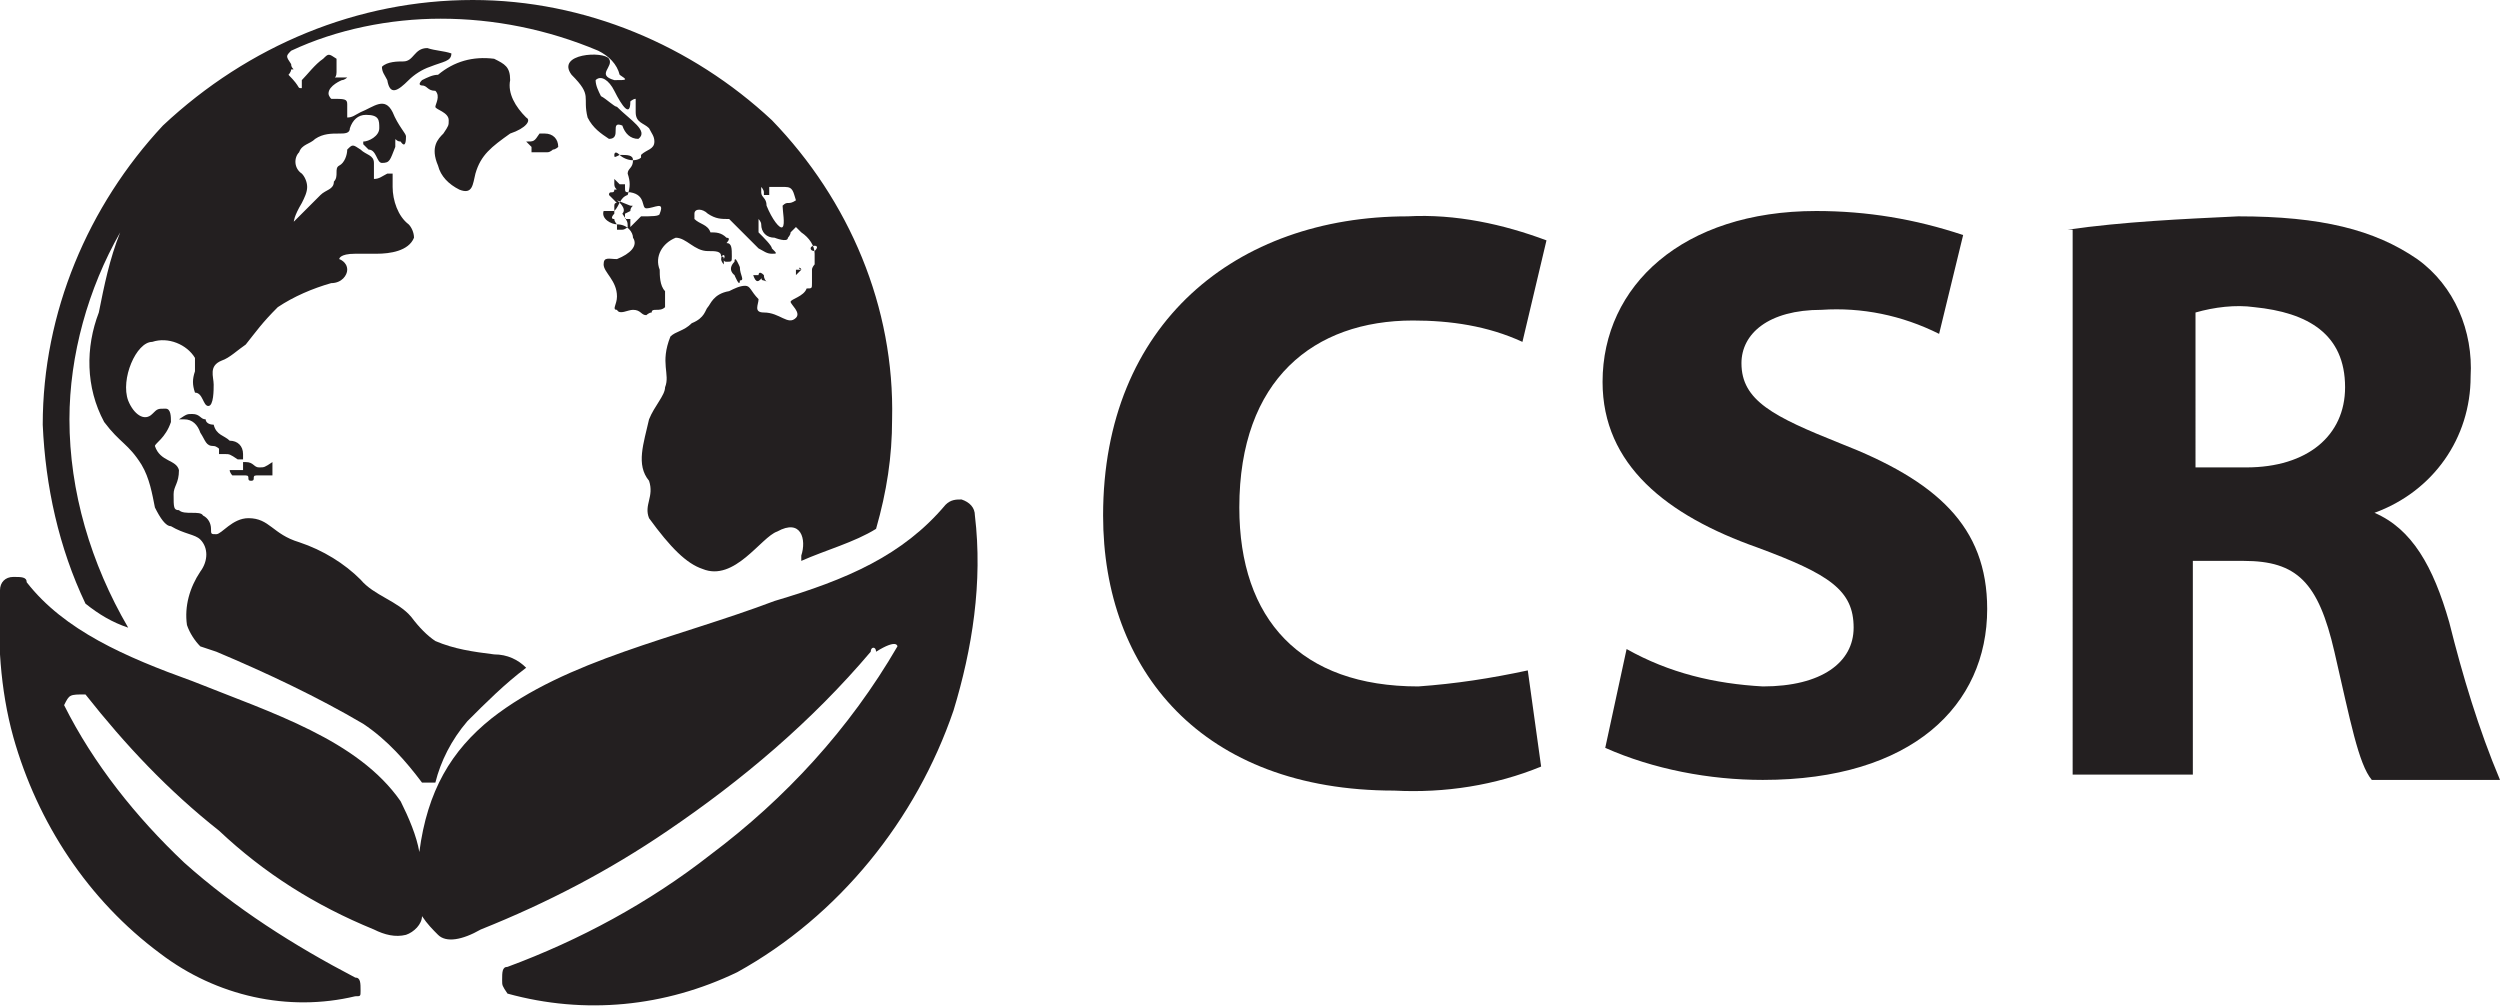
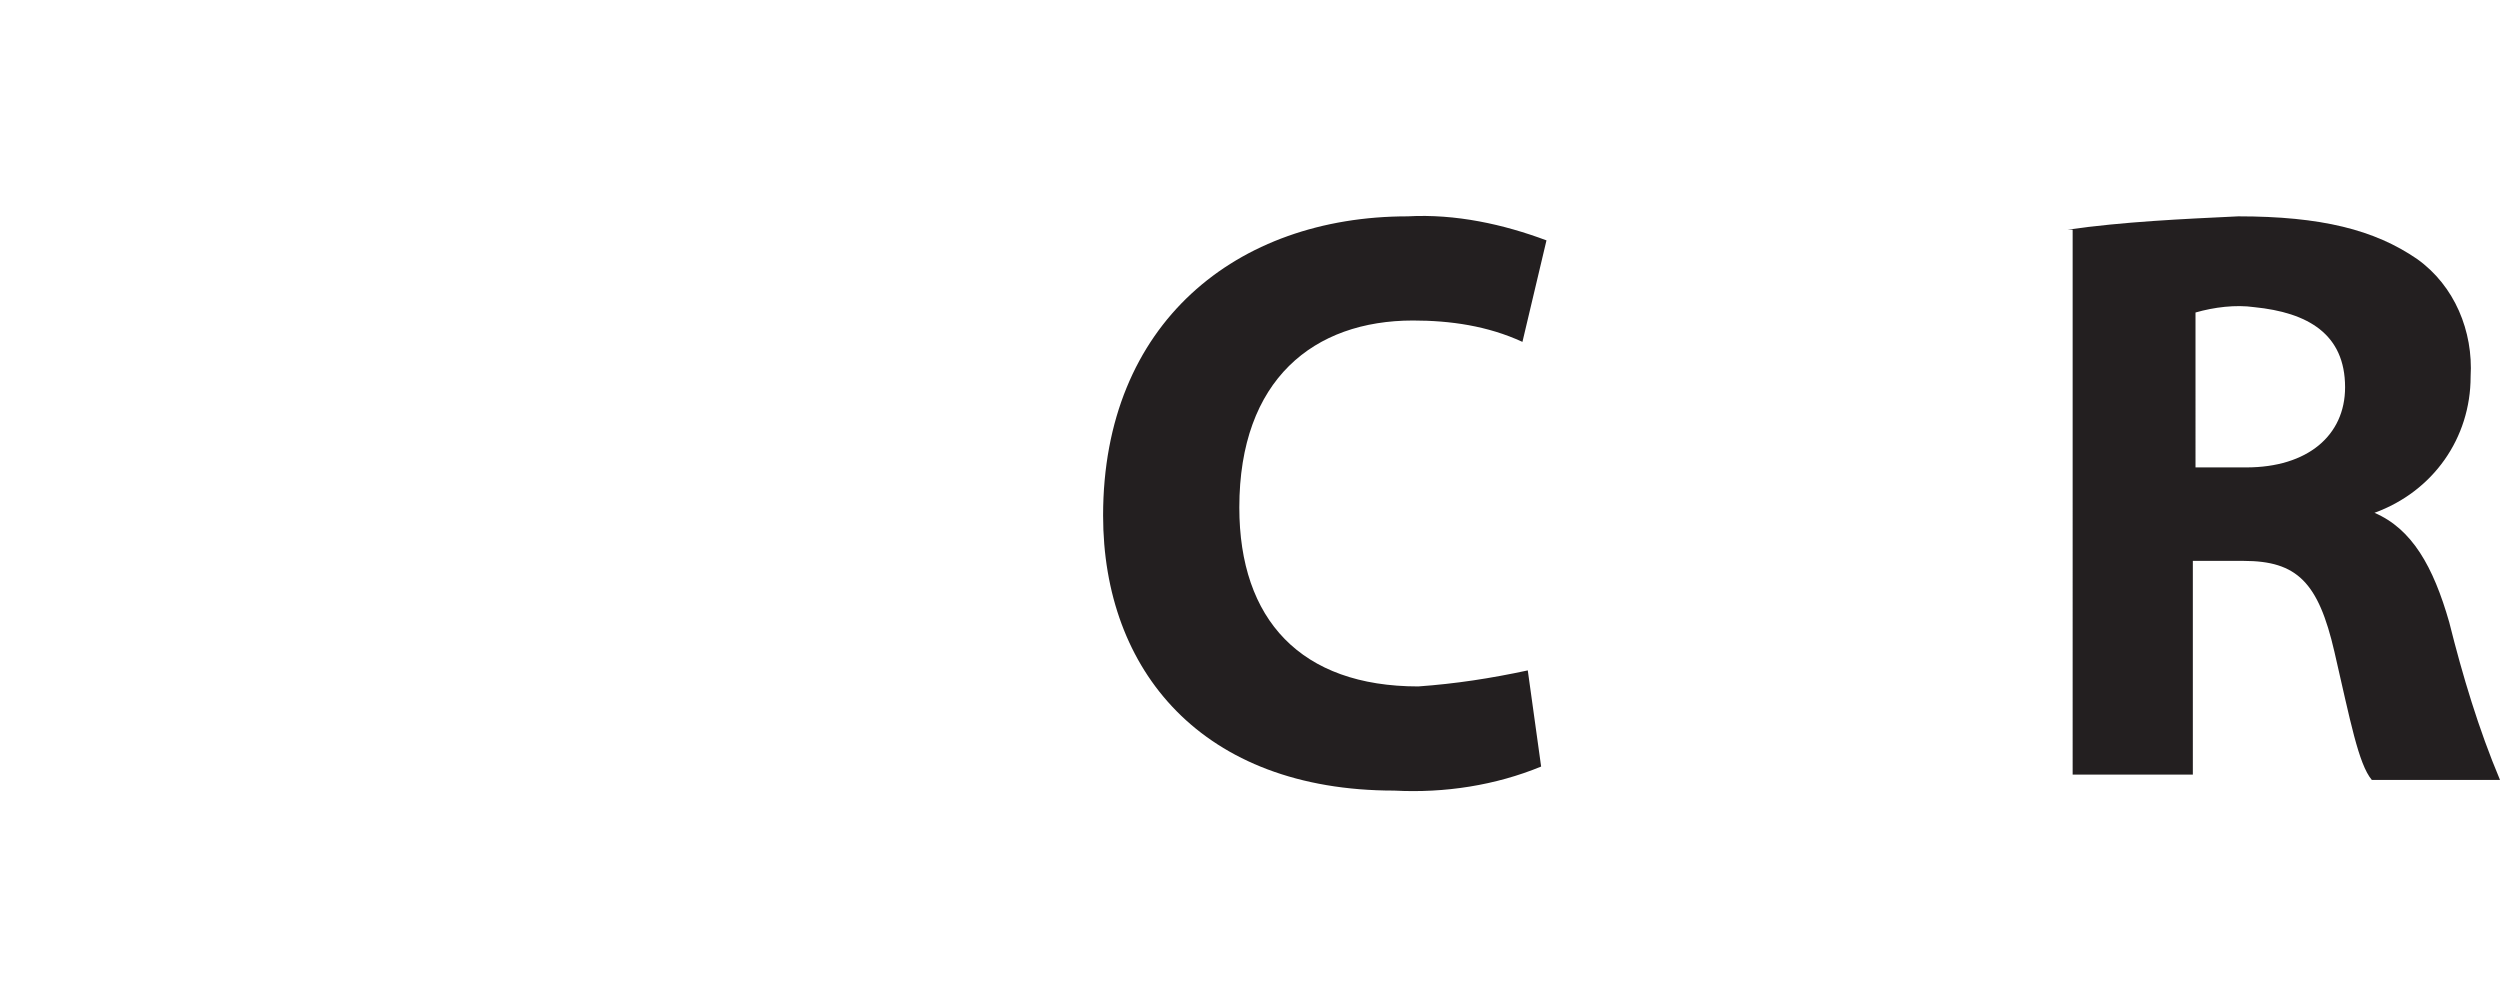
<svg xmlns="http://www.w3.org/2000/svg" id="Layer_1" x="0px" y="0px" viewBox="0 0 93.6 37.7" style="enable-background:new 0 0 93.6 37.7;" xml:space="preserve">
  <style type="text/css"> .st0{fill:#231F20;} </style>
-   <path class="st0" d="M17.7,0c4.2,0,8.2,1.7,11.2,4.5c2.9,3,4.6,7,4.5,11.2c0,1.4-0.2,2.7-0.6,4.1C32,20.3,30.9,20.6,30,21v-0.2 c0.2-0.6,0-1.4-0.9-0.9c-0.6,0.2-1.6,1.9-2.8,1.4c-0.6-0.2-1.2-0.8-2-1.9c-0.2-0.5,0.2-0.8,0-1.4c-0.5-0.6-0.2-1.4,0-2.3 c0.2-0.5,0.6-0.9,0.6-1.2c0.2-0.5-0.2-0.9,0.2-1.9c0.2-0.2,0.5-0.2,0.8-0.5c0.5-0.2,0.5-0.5,0.6-0.6s0.2-0.5,0.8-0.6 c0.2-0.1,0.4-0.2,0.6-0.2c0.2,0,0.2,0.2,0.5,0.5c0,0.2-0.2,0.5,0.2,0.5c0.6,0,0.9,0.5,1.2,0.2c0.2-0.2-0.2-0.5-0.2-0.6 s0.5-0.2,0.6-0.5c0.2,0,0.2,0,0.2-0.2v-0.5c0-0.1,0.1-0.2,0.1-0.2c0,0,0,0,0,0V9.5c0-0.3-0.2-0.6-0.5-0.8l-0.2-0.2l0,0l-0.2,0.2 c0,0.1-0.1,0.2-0.1,0.2c0,0,0,0,0,0c0,0.2-0.5,0-0.5,0c-0.3,0-0.5-0.2-0.5-0.5c0-0.1-0.1-0.2-0.1-0.2c0,0,0,0,0,0v0.5 c0.2,0.2,0.5,0.5,0.5,0.6c0.2,0.2,0.2,0.2,0,0.2c-0.2,0-0.3-0.1-0.5-0.2l-0.6-0.6l-0.5-0.5c-0.3,0-0.5,0-0.8-0.2 c-0.2-0.2-0.5-0.2-0.5,0v0.2c0.2,0.2,0.5,0.2,0.6,0.5c0.2,0,0.4,0,0.6,0.2c0.2,0,0,0.2,0,0.2l0,0c0.2,0,0.2,0.2,0.2,0.5 c0,0.2,0,0.2-0.2,0.2s0-0.2-0.2-0.2c0-0.2-0.2-0.2-0.5-0.2c-0.5,0-0.8-0.5-1.2-0.5c-0.5,0.2-0.8,0.7-0.6,1.2c0,0.2,0,0.6,0.2,0.8 v0.6c-0.2,0.2-0.5,0-0.5,0.2c-0.1,0-0.2,0.1-0.2,0.1c0,0,0,0,0,0c-0.2,0-0.2-0.2-0.5-0.2c-0.2,0-0.5,0.2-0.6,0c-0.2,0,0-0.2,0-0.5 c0-0.6-0.5-0.9-0.5-1.2s0.2-0.2,0.5-0.2c0.5-0.2,0.8-0.5,0.6-0.8c0-0.2-0.2-0.5-0.6-0.5c-0.2,0-0.6-0.2-0.5-0.5L23,7.9 c0.2-0.2,0.2-0.5,0.5-0.6c0.1-0.3,0.1-0.5,0-0.8c0-0.2,0.2-0.2,0.2-0.5c0-0.2-0.2-0.2-0.5-0.2C23,5.9,23,5.9,23,5.8c0,0,0,0,0,0 c0,0,0-0.2,0.2,0c0.1,0.1,0.3,0.2,0.5,0.2C23.7,6,23.9,6,24,5.9c0,0,0-0.1,0-0.1c0.2-0.2,0.5-0.2,0.5-0.5c0-0.2-0.1-0.3-0.2-0.5 c-0.2-0.2-0.5-0.2-0.5-0.6V3.7c-0.1,0-0.2,0.1-0.2,0.1c0,0,0,0,0,0C23.6,4.4,23.3,4,23,3.4C22.8,3,22.5,2.8,22.3,3 c0,0.2,0.1,0.4,0.2,0.6C22.7,3.7,23,4,23.1,4c0.5,0.5,1.2,0.9,0.8,1.2c-0.3,0-0.5-0.2-0.6-0.5c-0.5-0.2,0,0.5-0.5,0.5 c-0.3-0.2-0.6-0.4-0.8-0.8c-0.2-0.8,0.2-0.8-0.6-1.6c-0.6-0.8,1.2-0.9,1.4-0.6C23,2.5,22.3,2.8,23,3c0.5,0,0.5,0,0.2-0.2 c-0.1-0.4-0.4-0.7-0.8-0.9c-1.9-0.8-3.9-1.2-5.9-1.2c-1.9,0-3.9,0.4-5.6,1.2c-0.2,0.2-0.2,0.2,0,0.5c0,0.2,0.2,0.2,0,0.2 c0,0.1-0.1,0.2-0.1,0.2c0,0,0,0,0,0c0.5,0.5,0.3,0.5,0.5,0.5L11.3,3c0.2-0.2,0.5-0.6,0.8-0.8c0.2-0.2,0.2-0.2,0.5,0v0.5 c0,0.3-0.2,0.2,0,0.2H13C13,2.9,12.9,3,12.8,3c0,0,0,0,0,0c0,0-0.5,0.2-0.5,0.5c0,0.1,0.1,0.2,0.1,0.2c0,0,0,0,0,0 c0.5,0,0.6,0,0.6,0.2v0.5L13,4.4c0.2,0,0.3-0.1,0.5-0.2c0.5-0.2,0.9-0.6,1.2,0c0.2,0.5,0.5,0.8,0.5,0.9s0,0.5-0.2,0.2 c-0.2,0-0.2-0.2-0.2,0v0.2c-0.2,0.5-0.2,0.6-0.5,0.6c-0.2,0-0.2-0.5-0.5-0.5l-0.2-0.2V5.3c0.2,0,0.6-0.2,0.6-0.5s0-0.5-0.5-0.5 c-0.3,0-0.5,0.2-0.6,0.5C13.1,5,12.9,5,12.7,5c-0.3,0-0.6,0-0.9,0.2c-0.2,0.2-0.5,0.2-0.6,0.5C11,5.9,11,6.3,11.3,6.5 c0.1,0.1,0.2,0.3,0.2,0.5c0,0.2-0.1,0.4-0.2,0.6C11,8.1,11,8.3,11,8.3l0.5-0.5l0.5-0.5c0.2-0.2,0.5-0.2,0.5-0.5 c0.2-0.2,0-0.5,0.2-0.6S13,5.8,13,5.6c0.2-0.2,0.2-0.2,0.5,0c0.2,0.2,0.5,0.2,0.5,0.5v0.6c0.2,0,0.3-0.1,0.5-0.2h0.2V7 c0,0.5,0.2,1.1,0.6,1.4c0.1,0.1,0.2,0.3,0.2,0.5c-0.2,0.5-0.9,0.6-1.4,0.6h-0.8c-0.6,0-0.6,0.2-0.6,0.2S13,9.8,13,10.1 c0,0.2-0.2,0.5-0.6,0.5c-0.7,0.2-1.4,0.5-2,0.9c-0.6,0.6-0.8,0.9-1.2,1.4c-0.3,0.2-0.6,0.5-0.9,0.6c-0.5,0.2-0.3,0.6-0.3,0.9 c0,0.2,0,0.8-0.2,0.8s-0.2-0.5-0.5-0.5c-0.1-0.3-0.1-0.5,0-0.8v-0.5c-0.3-0.5-1-0.8-1.6-0.6c-0.6,0-1.2,1.4-0.9,2.2 c0.2,0.5,0.6,0.8,0.9,0.5c0.2-0.2,0.2-0.2,0.5-0.2c0.2,0,0.2,0.3,0.2,0.5c-0.2,0.6-0.6,0.8-0.6,0.9c0.2,0.6,0.8,0.5,0.9,0.9 c0,0.5-0.2,0.6-0.2,0.9c0,0.5,0,0.6,0.2,0.6c0.2,0.2,0.8,0,0.9,0.2c0.2,0.1,0.3,0.3,0.3,0.5c0,0.2,0,0.2,0.2,0.2s0.6-0.6,1.2-0.6 c0.8,0,0.9,0.6,1.9,0.9c0.9,0.3,1.7,0.8,2.3,1.4c0.5,0.6,1.4,0.8,1.9,1.4c0.3,0.4,0.6,0.7,0.9,0.9c0.7,0.3,1.4,0.4,2.2,0.5 c0.5,0,0.9,0.2,1.2,0.5c-0.8,0.6-1.5,1.3-2.2,2c-0.6,0.7-1,1.5-1.2,2.3h-0.5c-0.6-0.8-1.3-1.6-2.2-2.2c-1.7-1-3.6-1.9-5.5-2.7 l-0.6-0.2c-0.2-0.2-0.4-0.5-0.5-0.8c-0.1-0.7,0.1-1.4,0.5-2c0.3-0.4,0.3-0.9,0-1.2c-0.2-0.2-0.6-0.2-1.1-0.5C6.2,19.7,6,19.4,5.8,19 c-0.1-0.5-0.2-1.1-0.5-1.6c-0.5-0.8-0.8-0.8-1.4-1.6c-0.7-1.3-0.7-2.8-0.2-4.1c0.2-1,0.4-2,0.8-3c-1.2,2.1-1.9,4.6-1.9,7 c0,2.7,0.8,5.4,2.2,7.8c-0.6-0.2-1.1-0.5-1.6-0.9c-1-2.1-1.5-4.4-1.6-6.7c0-4.2,1.7-8.2,4.5-11.2C9.3,1.7,13.4,0,17.7,0z M29.4,7 h-0.6v0.3h-0.2V7.2c0-0.1-0.1-0.2-0.1-0.2c0,0,0,0,0,0v0.2c0,0.2,0.2,0.2,0.2,0.5c0.2,0.5,0.5,0.9,0.6,0.8s0-0.6,0-0.8 c0.2-0.2,0.2,0,0.5-0.2C29.7,7.2,29.7,7,29.4,7L29.4,7z M9.7,17.5c-0.2,0-0.2-0.2-0.5-0.2H9.1v0.3H8.6c0,0.1,0.1,0.2,0.1,0.2 c0,0,0,0,0,0h0.5c0.2,0,0,0.2,0.2,0.2s0-0.2,0.2-0.2h0.6v-0.5C9.9,17.5,9.9,17.5,9.7,17.5L9.7,17.5z M7.7,15.7 c-0.2,0-0.2-0.2-0.5-0.2c-0.2,0-0.2,0-0.5,0.2h0.2c0.3,0,0.5,0.2,0.6,0.5c0.2,0.3,0.2,0.5,0.5,0.5c0.1,0,0.2,0.1,0.2,0.1 c0,0,0,0,0,0V17h0.2c0.2,0,0.2,0,0.5,0.2h0.2V17c0-0.3-0.2-0.5-0.5-0.5c-0.2-0.2-0.5-0.2-0.6-0.6C7.8,15.9,7.7,15.8,7.7,15.7 C7.7,15.8,7.7,15.7,7.7,15.7L7.7,15.7z M19.7,5.3L19.7,5.3l0.2,0.2v0.2h0.6c0.1,0,0.2-0.1,0.2-0.1c0,0,0,0,0,0 c0.1,0,0.2-0.1,0.2-0.1c0,0,0,0,0,0c0-0.3-0.2-0.5-0.5-0.5l0,0L20.2,5C20,5.3,20,5.3,19.7,5.3L19.7,5.3z M24.7,8 c0.2-0.5-0.2-0.2-0.5-0.2c-0.2,0,0-0.5-0.6-0.6c-0.2,0-0.2,0-0.2-0.2V6.9h-0.2l-0.2-0.2v0.2c0,0.2,0.2,0.2,0,0.2 c0,0.2-0.2,0-0.2,0.2l0.2,0.2c0.2,0.2,0,0,0,0.2v0.3c0,0-0.2,0.2,0,0.2c0,0.1,0.1,0.2,0.1,0.2c0,0,0,0,0,0v0.2h0.2 c0.1,0,0.2-0.1,0.2-0.1c0,0,0,0,0,0c0-0.2,0-0.2-0.2-0.5c0.2-0.2-0.2-0.5-0.2-0.5l0.5,0.2c0.2,0,0,0,0,0.2L23.4,8v0.2h0.2v0.3 l0.2-0.2l0.2-0.2C24.4,8.1,24.7,8.1,24.7,8L24.7,8z M30,10.1L30,10.1C30,10,29.8,10,30,10.1h-0.2v0.2L30,10.1z M30.5,9.4L30.5,9.4 c0.2-0.2,0-0.2,0-0.2C30.3,9.2,30.3,9.4,30.5,9.4z M28.6,10.3L28.6,10.3c-0.2-0.2-0.2,0-0.2,0h-0.2C28.3,10.6,28.4,10.6,28.6,10.3 c-0.2,0.2,0,0.2,0,0.2C28.9,10.6,28.6,10.6,28.6,10.3z M27.5,10.3c0,0,0.2,0.5,0.2,0.2c0.2,0,0-0.2,0-0.5c0,0-0.2-0.5-0.2-0.2 C27.2,10.1,27.5,10.3,27.5,10.3z M27,9.7c0,0.1,0.1,0.2,0.1,0.2c0,0,0,0,0,0V9.7C27.2,9.5,27,9.5,27,9.7z M15.3,3 c0.2-0.2,0.5-0.4,0.8-0.5c0.5-0.2,0.8-0.2,0.8-0.5c-0.3-0.1-0.6-0.1-0.9-0.2c-0.5,0-0.5,0.5-0.9,0.5c-0.2,0-0.6,0-0.8,0.2 c0,0.2,0.1,0.3,0.2,0.5C14.6,3.6,14.9,3.4,15.3,3z M16.4,2.8c-0.2,0-0.4,0.1-0.6,0.2c-0.2,0.2,0,0.2,0,0.2c0.2,0,0.2,0.2,0.5,0.2 c0.2,0.2,0,0.5,0,0.6s0.5,0.2,0.5,0.5c0,0.2,0,0.2-0.2,0.5c-0.2,0.2-0.5,0.5-0.2,1.2c0.1,0.4,0.4,0.7,0.8,0.9 c0.5,0.2,0.5-0.2,0.6-0.6C18,5.8,18.4,5.5,19.1,5c0.6-0.2,0.8-0.5,0.6-0.6C19.3,4,19,3.5,19.1,3c0-0.5-0.2-0.6-0.6-0.8 C17.7,2.1,17,2.3,16.4,2.8L16.4,2.8z" />
-   <path class="st0" d="M36.5,19.3c0-0.3-0.2-0.5-0.5-0.6c-0.2,0-0.4,0-0.6,0.2c-1.6,1.9-3.7,2.8-6.4,3.6c-3.7,1.4-7.8,2.2-10.6,4.4 c-1.5,1.2-2.4,2.7-2.7,5c-0.1-0.6-0.4-1.3-0.7-1.9c-1.6-2.3-4.8-3.3-7.8-4.5c-2.5-0.9-4.8-1.9-6.2-3.7c0-0.2-0.2-0.2-0.5-0.2 c-0.3,0-0.5,0.2-0.5,0.5c-0.1,1.8,0,3.7,0.5,5.5c0.9,3.2,2.8,6.1,5.5,8.1c2.1,1.6,4.8,2.2,7.3,1.6c0.2,0,0.2,0,0.2-0.2 c0-0.3,0-0.5-0.2-0.5C11,35.4,8.8,34,6.9,32.3c-1.8-1.7-3.4-3.7-4.5-5.9l0,0C2.6,26,2.6,26,3.2,26c1.5,1.9,3.1,3.6,5,5.1 c1.7,1.6,3.6,2.8,5.8,3.7c0.4,0.2,0.8,0.3,1.2,0.2c0.3-0.1,0.6-0.4,0.6-0.7c0.2,0.3,0.4,0.5,0.6,0.7c0.3,0.3,0.9,0.2,1.6-0.2 c2.5-1,4.8-2.2,7-3.7c2.8-1.9,5.4-4.1,7.6-6.7c0-0.2,0.2-0.2,0.2,0c0.8-0.5,0.8-0.2,0.8-0.2c-1.8,3.1-4.2,5.7-7,7.8 c-2.3,1.8-4.9,3.2-7.6,4.2c-0.2,0-0.2,0.2-0.2,0.5c0,0.2,0,0.2,0.2,0.5c2.9,0.8,5.9,0.5,8.6-0.8c3.8-2.1,6.7-5.7,8.1-9.8 C36.4,24.3,36.8,21.8,36.5,19.3z" />
  <path class="st0" d="M57.7,28.7c-1.7,0.7-3.6,1-5.5,0.9c-7.2,0-10.9-4.5-10.9-10.3c0-7.2,5-11.2,11.4-11.2C54.5,8,56.3,8.4,57.9,9 L57,12.8c-1.3-0.6-2.7-0.8-4.1-0.8c-3.7,0-6.5,2.2-6.5,7c0,4.2,2.3,6.7,6.7,6.7c1.4-0.1,2.7-0.3,4.1-0.6L57.7,28.7z" />
-   <path class="st0" d="M60.9,24.3c1.6,0.9,3.3,1.3,5.1,1.4c2.2,0,3.4-0.9,3.4-2.2c0-1.4-0.9-2-3.6-3c-3.4-1.2-5.8-3.1-5.8-6.2 c0-3.6,3-6.4,8-6.4c1.9,0,3.7,0.3,5.5,0.9l-0.9,3.7c-1.4-0.7-2.9-1-4.4-0.9c-2,0-3,0.9-3,2c0,1.4,1.2,2,3.7,3 c3.6,1.4,5.5,3.1,5.5,6.2c0,3.6-2.8,6.4-8.4,6.4c-2,0-4.1-0.4-5.9-1.2L60.9,24.3z" />
  <path class="st0" d="M77.4,8.6c2.1-0.3,4.3-0.4,6.4-0.5c3.1,0,5.1,0.5,6.7,1.6c1.4,1,2.1,2.7,2,4.4c0,2.3-1.4,4.3-3.6,5.1l0,0 c1.4,0.6,2.2,2,2.8,4.1c0.5,2,1.1,4,1.9,5.9h-4.8c-0.5-0.6-0.8-2.2-1.4-4.8s-1.4-3.4-3.4-3.4h-1.9V29h-4.5V8.6L77.4,8.6L77.4,8.6z M82.2,17.5h1.9c2.3,0,3.7-1.2,3.7-3c0-2-1.4-2.8-3.4-3c-0.7-0.1-1.5,0-2.2,0.2L82.2,17.5L82.2,17.5z" />
</svg>